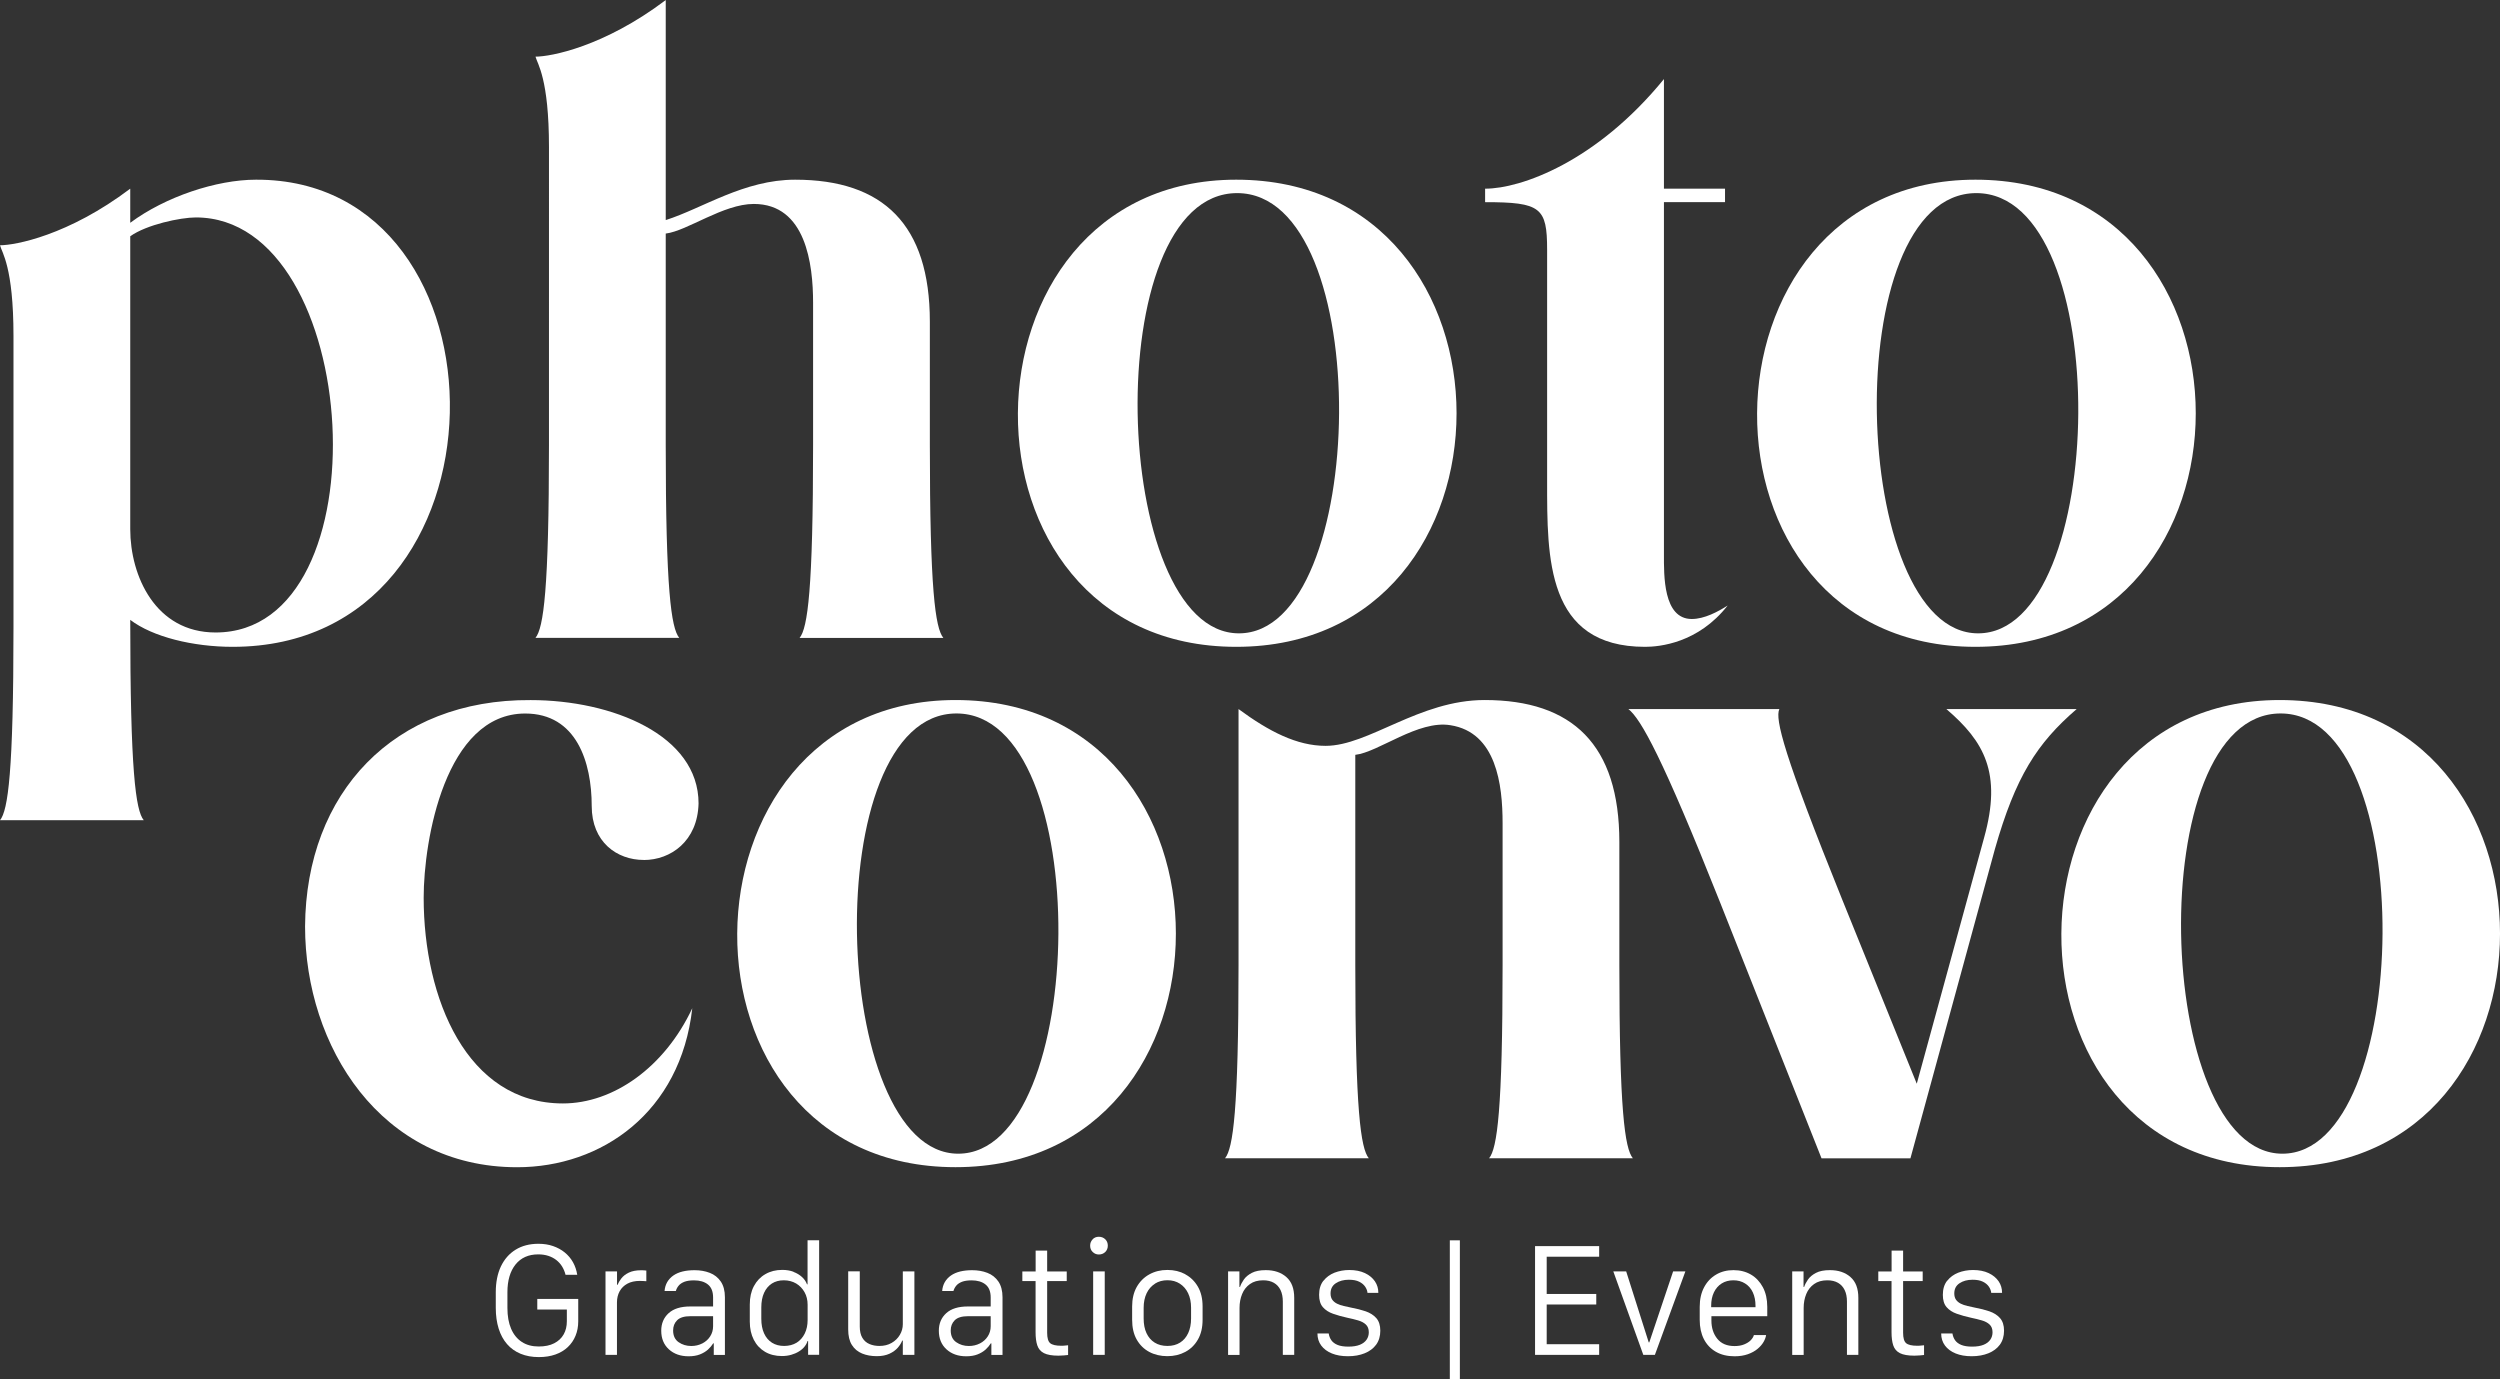
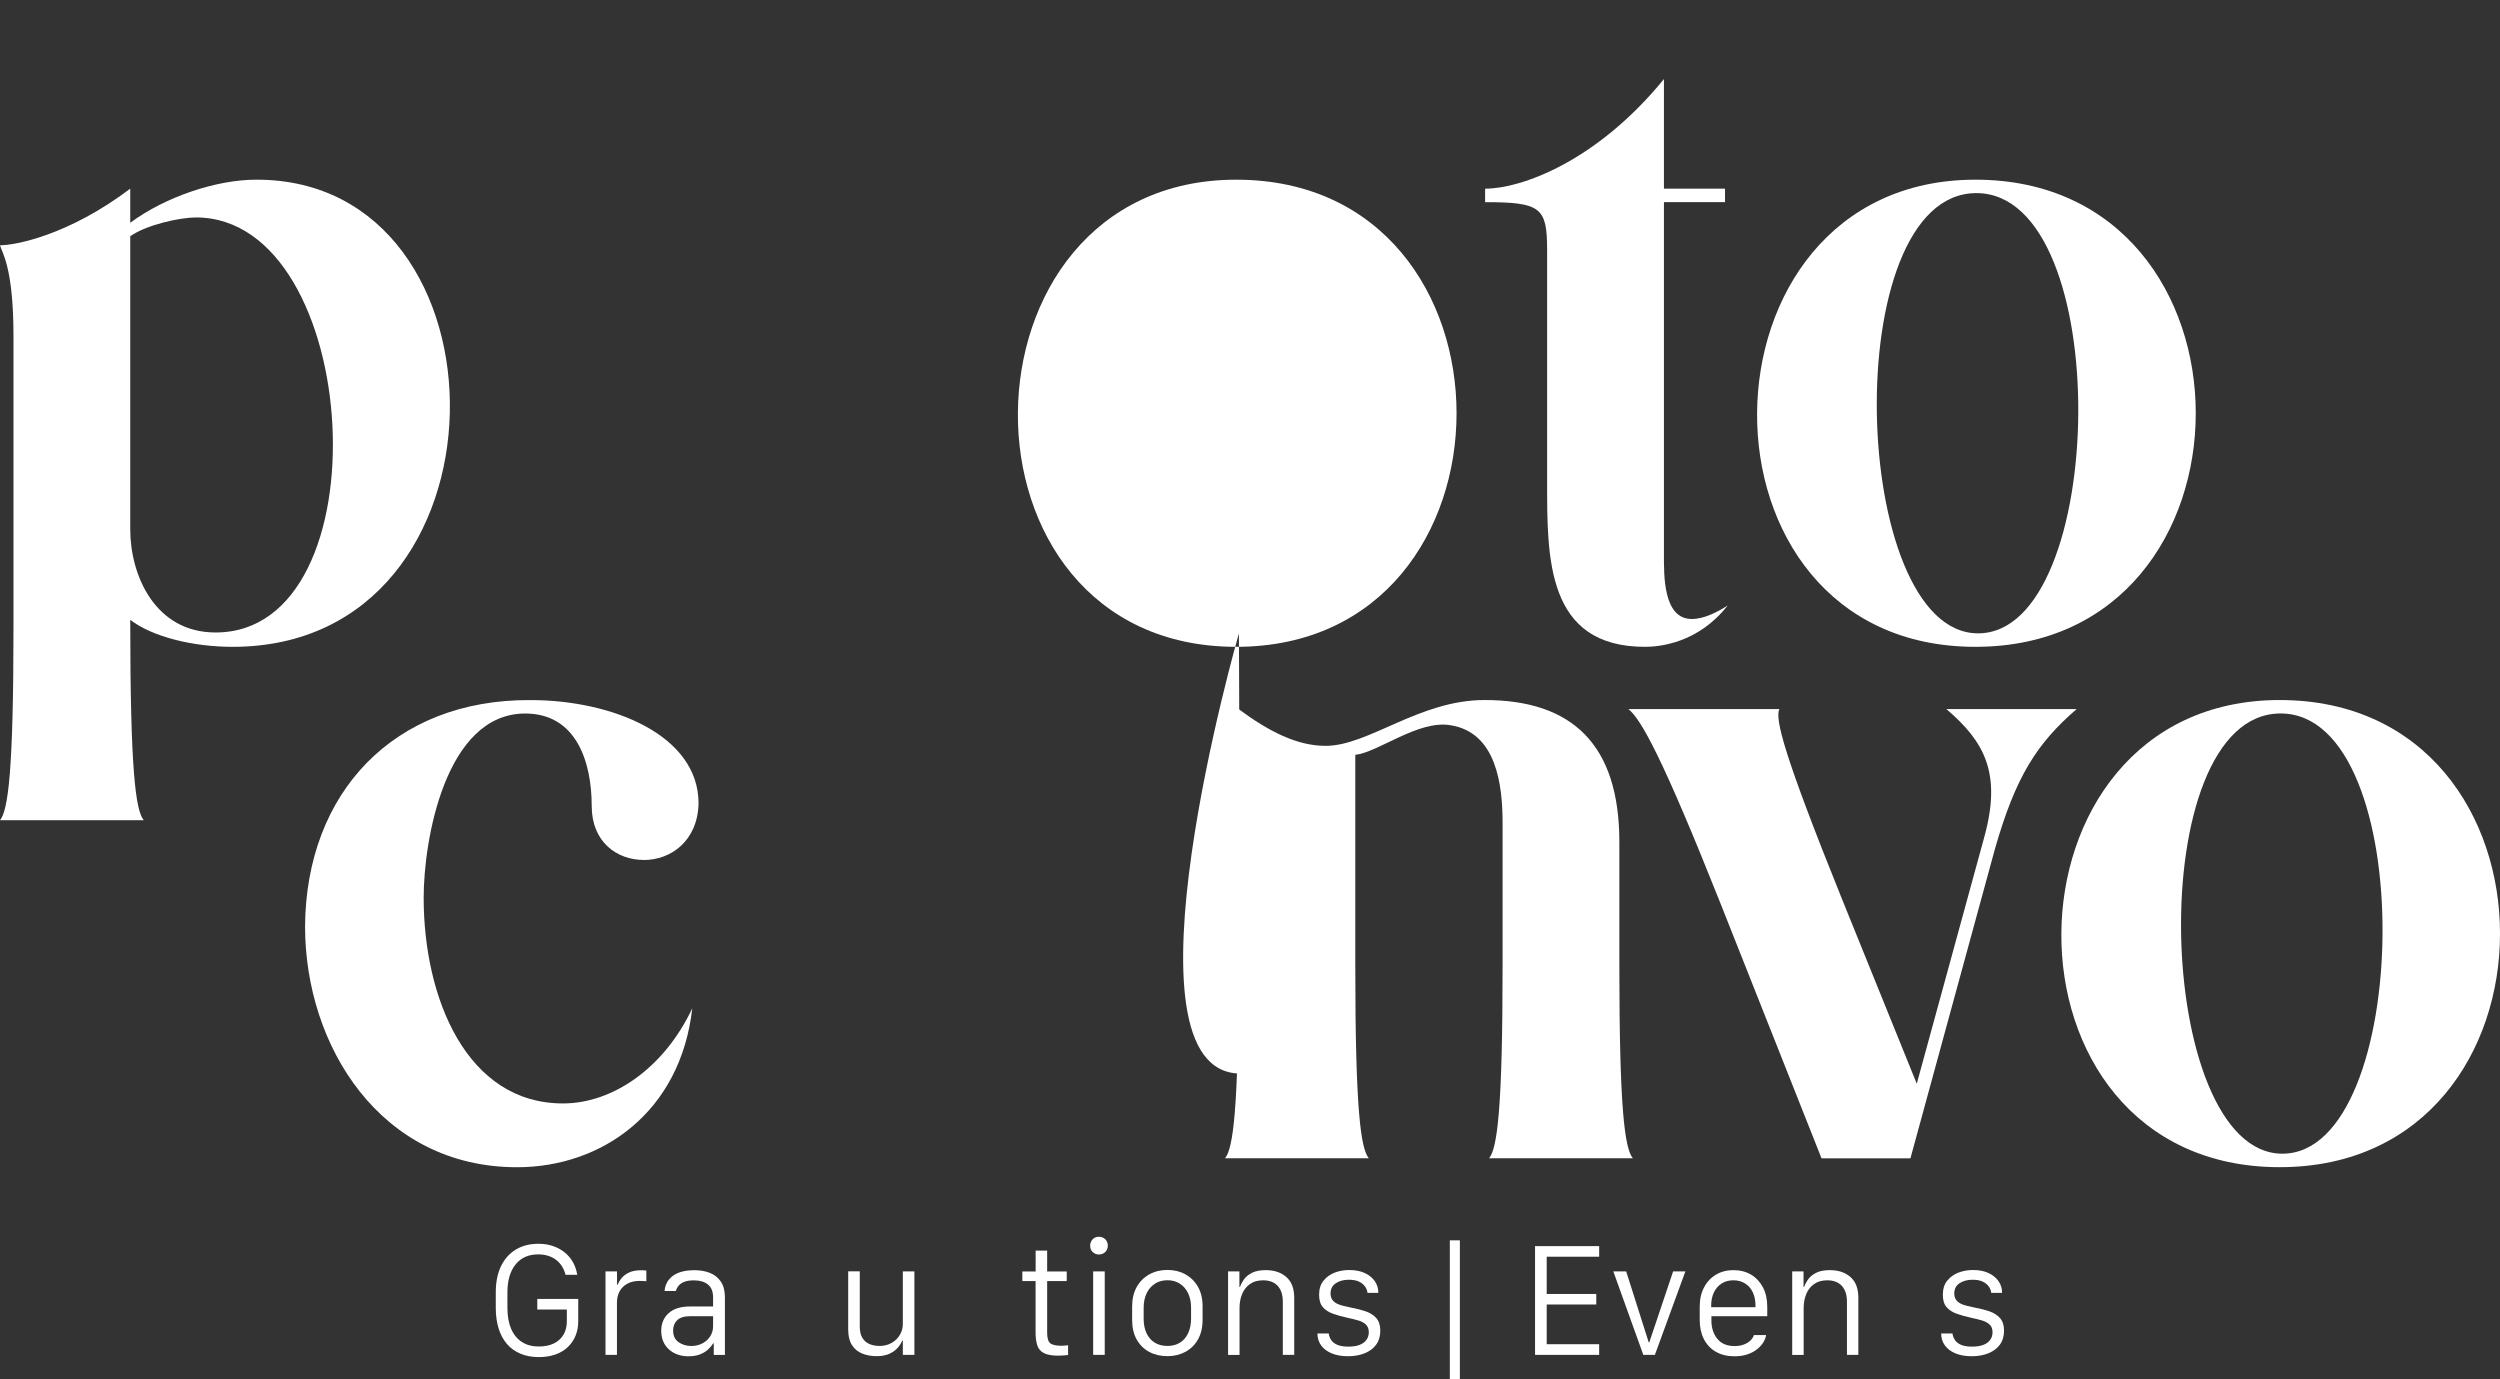
<svg xmlns="http://www.w3.org/2000/svg" id="Layer_2" data-name="Layer 2" viewBox="0 0 405.98 223.97">
  <rect x="0" y="0" width="405.98" height="223.97" fill="#333333" stroke="none" />
  <defs>
    <style>
      .cls-1 {
        fill: #fff;
      }
    </style>
  </defs>
  <g id="Layer_1-2" data-name="Layer 1">
    <g>
      <g>
        <g>
          <path class="cls-1" d="M0,133.2c1.31-1.6,2.19-7.88,2.19-31.37V54.56c0-11.23-1.9-13.57-2.19-14.73,2.48,0,11.09-1.6,21.15-9.19v5.54c5.69-4.23,14.01-7,20.42-7,42.45-.15,42.75,75.86-3.79,75.86-6.42,0-12.98-1.6-16.63-4.38,0,24.51,.88,30.93,2.19,32.53H0Zm21.15-47.27c0,7.59,4.08,16.78,13.86,16.78,27.72,0,23.93-67.4-3.21-67.4-2.48,0-8.02,1.17-10.65,3.06v47.56Z" />
-           <path class="cls-1" d="M151,72.22c0,23.49,.88,29.76,2.19,31.37h-23.34c1.31-1.6,2.19-7.88,2.19-31.37v-23.05c0-6.27-1.17-16.05-9.63-16.05-4.96,0-10.8,4.38-14.3,4.81v34.28c0,23.49,.88,29.76,2.19,31.37h-23.34c1.31-1.6,2.19-7.88,2.19-31.37V23.93c0-11.23-1.9-13.57-2.19-14.73,2.48,0,11.09-1.6,21.15-9.19V35.74c5.98-1.9,12.69-6.56,21.01-6.56,14.3,0,21.88,7.29,21.88,23.05v19.99Z" />
-           <path class="cls-1" d="M200.75,29.18c47.71,0,47.71,75.86,0,75.86s-46.83-75.86,0-75.86Zm.44,73.67c21.15,0,22.32-71.49-.29-71.49s-20.57,71.49,.29,71.49Z" />
+           <path class="cls-1" d="M200.75,29.18c47.71,0,47.71,75.86,0,75.86s-46.83-75.86,0-75.86Zm.44,73.67s-20.57,71.49,.29,71.49Z" />
          <path class="cls-1" d="M241.18,30.64c5.83,0,18.09-4.38,29.03-17.8V30.64h9.92v2.19h-9.92v57.19c0,3.36-.15,10.5,4.52,10.5,2.04,0,4.23-1.17,5.83-2.19-4.81,6.13-11.09,6.71-13.42,6.71-16.05,0-15.9-14.44-15.9-26.84V40.56c0-6.86-1.02-7.73-10.07-7.73v-2.19Z" />
          <path class="cls-1" d="M320.79,29.18c47.71,0,47.71,75.86,0,75.86s-46.83-75.86,0-75.86Zm.44,73.67c21.15,0,22.32-71.49-.29-71.49s-20.57,71.49,.29,71.49Z" />
        </g>
        <g>
          <path class="cls-1" d="M104.55,139.65c-4.38,0-8.46-2.92-8.46-8.75,0-7.15-2.48-15.03-10.8-15.03-12.98,0-16.49,20.57-16.49,29.91,0,16.34,7,33.41,22.61,33.41,8.17,0,16.49-5.83,21.01-15.46-1.9,16.92-14.73,25.82-28.45,25.82-22.18,0-34.43-19.7-34.43-39.1,.14-21.74,14.44-36.91,36.62-36.76,13.28,0,27.28,5.69,27.28,16.78-.15,6.13-4.52,9.19-8.9,9.19Z" />
-           <path class="cls-1" d="M155.17,113.68c47.71,0,47.71,75.86,0,75.86s-46.83-75.86,0-75.86Zm.44,73.67c21.15,0,22.32-71.49-.29-71.49s-20.57,71.49,.29,71.49Z" />
          <path class="cls-1" d="M201.12,115.14c4.96,3.65,9.48,5.98,14.15,5.98,7,0,15.17-7.44,25.82-7.44,14.3,0,21.88,7.29,21.88,23.05v19.99c0,23.49,.88,29.76,2.19,31.37h-23.34c1.31-1.6,2.19-7.88,2.19-31.37v-23.05c0-6.27-1.02-14.73-8.46-15.9-5.25-.88-11.67,4.38-15.46,4.81v34.14c0,23.49,.88,29.76,2.19,31.37h-23.34c1.31-1.6,2.19-7.88,2.19-31.37v-41.58Z" />
          <path class="cls-1" d="M311.27,175.98l10.94-39.97c2.92-10.5,0-15.61-6.13-20.86h21.15c-6.42,5.54-9.92,10.94-13.28,22.76l-13.71,50.19h-14.44l-16.48-41.58c-9.34-23.49-12.84-29.76-14.88-31.37h24.51c-.73,1.6,.73,7.44,10.21,30.93l12.11,29.91Z" />
          <path class="cls-1" d="M370.2,113.68c47.71,0,47.71,75.86,0,75.86s-46.83-75.86,0-75.86Zm.44,73.67c21.15,0,22.32-71.49-.29-71.49s-20.57,71.49,.29,71.49Z" />
        </g>
      </g>
      <g>
        <path class="cls-1" d="M91.84,207.02c-.12-.49-.31-.94-.56-1.35-.25-.41-.56-.75-.94-1.05-.37-.29-.81-.52-1.3-.68-.49-.16-1.04-.24-1.64-.24-1.57,0-2.8,.55-3.68,1.64-.88,1.1-1.32,2.6-1.32,4.52v2.54c0,1.32,.2,2.45,.6,3.38,.4,.93,.98,1.65,1.74,2.14,.76,.5,1.68,.74,2.74,.74,.99,0,1.83-.17,2.51-.52s1.19-.82,1.54-1.44c.35-.61,.52-1.32,.52-2.14v-1.9h-4.8v-1.72h6.65v3.64c0,.86-.15,1.64-.44,2.34-.29,.71-.71,1.32-1.26,1.84-.55,.52-1.22,.92-2.01,1.2-.79,.28-1.68,.42-2.69,.42-1.1,0-2.09-.18-2.96-.54-.87-.36-1.6-.88-2.2-1.57-.6-.69-1.05-1.52-1.36-2.51-.31-.99-.47-2.11-.47-3.37v-2.55c0-1.61,.28-3.01,.83-4.18,.56-1.17,1.35-2.08,2.39-2.72s2.27-.96,3.7-.96c.87,0,1.67,.12,2.38,.37,.72,.25,1.35,.59,1.9,1.04,.55,.45,1,.98,1.34,1.59,.34,.61,.57,1.29,.69,2.04h-1.92Z" />
        <path class="cls-1" d="M98.34,206.47h1.86v2.17h.09c.12-.31,.32-.65,.6-1.02s.68-.69,1.21-.95c.53-.26,1.2-.39,2.02-.39,.15,0,.29,0,.43,.01,.14,0,.28,.02,.41,.04v1.73c-.1,0-.25-.02-.45-.03-.19-.01-.4-.02-.61-.02-.79,0-1.47,.15-2.02,.45-.55,.3-.97,.71-1.26,1.24-.28,.52-.43,1.12-.43,1.79v8.53h-1.86v-13.55Z" />
        <path class="cls-1" d="M108.61,219.11c-.82-.75-1.23-1.76-1.23-3.01,0-1.17,.4-2.12,1.2-2.85s1.98-1.09,3.52-1.09h3.7v-1.46c0-.96-.28-1.66-.84-2.11-.56-.45-1.32-.67-2.26-.67-.64,0-1.16,.08-1.56,.23-.4,.16-.71,.36-.93,.63-.22,.26-.37,.55-.46,.87h-1.83c.04-.54,.19-1.03,.43-1.45,.25-.42,.58-.78,1-1.07,.42-.29,.92-.51,1.5-.65,.58-.14,1.23-.21,1.94-.21,.9,0,1.72,.14,2.47,.43,.75,.29,1.34,.76,1.79,1.41,.44,.65,.67,1.5,.67,2.56v9.36h-1.81v-1.88h-.09c-.22,.35-.5,.69-.86,1.02-.36,.32-.8,.58-1.31,.78s-1.13,.3-1.83,.3c-1.31,0-2.38-.38-3.2-1.13Zm5.45-.95c.53-.28,.96-.66,1.27-1.15,.31-.48,.47-1.03,.47-1.64v-1.63h-3.68c-1,0-1.72,.22-2.16,.66-.44,.44-.65,.99-.65,1.66,0,.85,.3,1.49,.89,1.9,.59,.41,1.27,.62,2.05,.62,.66,0,1.26-.14,1.8-.42Z" />
-         <path class="cls-1" d="M128.86,206.55c.54,.2,1,.48,1.37,.82,.38,.34,.65,.74,.82,1.19h.09v-7.15h1.88v18.6h-1.79v-2.24h-.09c-.1,.32-.26,.63-.5,.92s-.54,.56-.91,.78c-.37,.23-.79,.41-1.25,.54-.46,.13-.96,.2-1.51,.2-1.04,0-1.96-.23-2.74-.69-.78-.46-1.39-1.11-1.82-1.95-.43-.84-.65-1.82-.65-2.95v-2.78c0-1.16,.22-2.15,.67-2.99,.45-.84,1.07-1.49,1.86-1.94,.79-.46,1.71-.69,2.74-.69,.67,0,1.28,.1,1.82,.3Zm-3.51,1.88c-.54,.35-.97,.85-1.27,1.51-.3,.66-.45,1.45-.45,2.38v1.84c0,.92,.15,1.71,.45,2.37,.3,.66,.73,1.17,1.29,1.52,.56,.35,1.21,.52,1.97,.52s1.46-.18,2.03-.53c.56-.35,1-.85,1.31-1.48,.31-.63,.47-1.36,.47-2.19v-2.5c0-.76-.17-1.44-.5-2.03-.33-.59-.79-1.07-1.36-1.41-.58-.34-1.25-.52-2.01-.52s-1.39,.18-1.93,.52Z" />
        <path class="cls-1" d="M148.47,220.02h-1.86v-2.32h-.1c-.14,.38-.38,.76-.71,1.15-.34,.39-.79,.72-1.35,.98s-1.25,.4-2.05,.4c-.9,0-1.7-.14-2.4-.43s-1.26-.75-1.66-1.39c-.4-.63-.6-1.47-.6-2.52v-9.44h1.88v8.95c0,.77,.14,1.39,.42,1.85,.28,.47,.66,.8,1.15,1.01s1.02,.31,1.62,.31c.75,0,1.41-.16,1.98-.49,.57-.33,1.02-.76,1.34-1.31,.32-.54,.48-1.12,.48-1.73v-8.58h1.88v13.55Z" />
-         <path class="cls-1" d="M153.69,219.11c-.82-.75-1.23-1.76-1.23-3.01,0-1.17,.4-2.12,1.2-2.85s1.98-1.09,3.52-1.09h3.7v-1.46c0-.96-.28-1.66-.84-2.11-.56-.45-1.32-.67-2.26-.67-.64,0-1.16,.08-1.56,.23-.4,.16-.71,.36-.93,.63-.22,.26-.37,.55-.46,.87h-1.83c.04-.54,.19-1.03,.43-1.45,.25-.42,.58-.78,1-1.07,.42-.29,.92-.51,1.5-.65,.58-.14,1.23-.21,1.94-.21,.9,0,1.72,.14,2.47,.43,.75,.29,1.34,.76,1.79,1.41,.44,.65,.67,1.5,.67,2.56v9.36h-1.81v-1.88h-.09c-.22,.35-.5,.69-.86,1.02-.36,.32-.8,.58-1.31,.78s-1.13,.3-1.83,.3c-1.31,0-2.38-.38-3.2-1.13Zm5.45-.95c.53-.28,.96-.66,1.27-1.15,.31-.48,.47-1.03,.47-1.64v-1.63h-3.68c-1,0-1.72,.22-2.16,.66-.44,.44-.65,.99-.65,1.66,0,.85,.3,1.49,.89,1.9,.59,.41,1.27,.62,2.05,.62,.66,0,1.26-.14,1.8-.42Z" />
        <path class="cls-1" d="M168.19,203.09h1.86v3.39h3.18v1.55h-3.18v8.4c0,.85,.16,1.41,.49,1.69,.33,.28,.93,.42,1.8,.42,.16,0,.36,0,.59-.03,.23-.02,.4-.03,.52-.05v1.58c-.1,.02-.34,.04-.7,.07-.36,.02-.65,.04-.87,.04-1.04,0-1.82-.14-2.35-.41-.53-.27-.89-.69-1.08-1.26s-.28-1.28-.28-2.14v-8.31h-2.15v-1.55h2.16v-3.39Z" />
        <path class="cls-1" d="M177.43,201.25c.28-.28,.61-.41,1-.41,.43,0,.78,.14,1.06,.41,.27,.27,.41,.61,.41,1.03s-.14,.76-.41,1.03c-.28,.27-.63,.41-1.05,.41-.39,0-.72-.14-1-.41-.28-.27-.41-.62-.41-1.03s.14-.75,.41-1.02Zm.09,5.22h1.88v13.55h-1.88v-13.55Z" />
        <path class="cls-1" d="M192.48,206.94c.86,.46,1.54,1.13,2.05,2.01,.51,.88,.76,1.95,.76,3.21v2.16c0,1.26-.25,2.33-.76,3.21-.5,.88-1.19,1.55-2.05,2.01s-1.83,.69-2.91,.69-2.08-.23-2.94-.69c-.86-.46-1.54-1.13-2.04-2.01-.5-.88-.74-1.95-.74-3.22v-2.15c0-1.23,.25-2.28,.74-3.16,.5-.88,1.18-1.57,2.05-2.05,.87-.48,1.84-.72,2.93-.72s2.05,.23,2.91,.69Zm-4.93,1.53c-.58,.37-1.03,.88-1.35,1.55s-.48,1.46-.48,2.36v1.73c0,.92,.15,1.72,.46,2.38s.75,1.18,1.33,1.54c.58,.36,1.27,.54,2.07,.54s1.48-.18,2.05-.54,1.01-.87,1.32-1.54c.31-.67,.47-1.46,.47-2.39v-1.73c0-.91-.16-1.69-.48-2.36s-.77-1.18-1.34-1.55-1.24-.56-2.01-.56-1.45,.18-2.03,.55Z" />
        <path class="cls-1" d="M199.41,206.47h1.86v2.52h.1c.12-.38,.33-.78,.62-1.2,.29-.42,.72-.78,1.29-1.08,.57-.3,1.32-.45,2.27-.45,1.37,0,2.49,.37,3.34,1.12,.86,.75,1.28,1.87,1.28,3.38v9.26h-1.85v-8.66c0-.72-.12-1.34-.37-1.86s-.61-.91-1.08-1.18-1.05-.41-1.73-.41c-.87,0-1.59,.2-2.16,.61-.57,.4-1,.95-1.27,1.62-.28,.68-.42,1.43-.42,2.25v7.64h-1.86v-13.55Z" />
        <path class="cls-1" d="M214.93,207.98c.46-.59,1.06-1.02,1.79-1.31,.74-.28,1.53-.43,2.39-.43,.99,0,1.84,.17,2.54,.5,.7,.33,1.24,.78,1.62,1.33,.38,.56,.56,1.18,.56,1.88h-1.76c-.03-.33-.15-.66-.37-.99-.22-.33-.55-.61-.98-.82-.44-.22-1-.32-1.68-.32-.85,0-1.55,.19-2.12,.57s-.85,.93-.85,1.66c0,.42,.1,.77,.29,1.03,.19,.26,.45,.47,.77,.63,.32,.16,.68,.28,1.07,.37,.4,.09,.81,.18,1.23,.27,.86,.16,1.64,.36,2.35,.6,.71,.25,1.29,.61,1.72,1.1,.43,.49,.65,1.17,.65,2.05s-.23,1.66-.68,2.27c-.45,.61-1.07,1.07-1.86,1.39s-1.69,.48-2.71,.48-1.87-.15-2.61-.45c-.74-.3-1.32-.73-1.73-1.28-.41-.55-.62-1.21-.62-1.97h1.83c.06,.41,.2,.78,.43,1.11,.23,.32,.57,.58,1.02,.76,.45,.18,1.03,.27,1.74,.27,.76,0,1.38-.1,1.87-.3,.49-.2,.85-.48,1.09-.83,.24-.35,.36-.75,.36-1.2,0-.54-.16-.96-.48-1.26s-.74-.52-1.26-.67-1.11-.3-1.75-.43c-.85-.19-1.63-.4-2.32-.65-.69-.24-1.24-.6-1.65-1.07-.41-.47-.61-1.14-.61-2,0-.93,.23-1.69,.69-2.28Z" />
        <path class="cls-1" d="M235.44,223.97v-22.55h1.63v22.55h-1.63Z" />
        <path class="cls-1" d="M259.69,220.02h-10.41v-17.66h10.41v1.72h-8.52v6.05h8.05v1.71h-8.05v6.45h8.52v1.73Z" />
        <path class="cls-1" d="M262.01,206.47h2.07l3.66,11.52h.09l3.87-11.52h1.99l-4.95,13.55h-1.88l-4.87-13.55Z" />
        <path class="cls-1" d="M278.63,219.51c-.84-.49-1.49-1.18-1.94-2.06-.45-.89-.67-1.93-.67-3.13v-2.1c0-1.23,.24-2.28,.71-3.17s1.12-1.58,1.94-2.06c.82-.49,1.76-.73,2.83-.73s2.02,.24,2.84,.72,1.46,1.17,1.94,2.06c.47,.89,.71,1.95,.71,3.18v1.52h-9.07v.71c0,1.18,.32,2.17,.96,2.96,.64,.79,1.57,1.18,2.8,1.18,.6,0,1.12-.09,1.56-.27,.44-.18,.8-.4,1.06-.67,.26-.27,.44-.55,.52-.85h1.98c-.04,.34-.18,.72-.41,1.12-.23,.4-.56,.78-.98,1.13-.42,.35-.94,.64-1.56,.86-.62,.22-1.33,.34-2.16,.34-1.18,0-2.19-.24-3.04-.73Zm6.45-7.23v-.23c0-.84-.15-1.57-.44-2.19s-.71-1.1-1.26-1.44c-.54-.34-1.17-.51-1.89-.51s-1.36,.17-1.9,.51-.96,.82-1.26,1.44c-.3,.62-.45,1.35-.45,2.19v.23h7.18Z" />
        <path class="cls-1" d="M291.02,206.47h1.86v2.52h.1c.12-.38,.33-.78,.62-1.2,.29-.42,.72-.78,1.29-1.08,.57-.3,1.32-.45,2.27-.45,1.37,0,2.49,.37,3.34,1.12,.86,.75,1.28,1.87,1.28,3.38v9.26h-1.85v-8.66c0-.72-.12-1.34-.37-1.86s-.61-.91-1.08-1.18-1.05-.41-1.73-.41c-.87,0-1.59,.2-2.16,.61-.57,.4-1,.95-1.27,1.62-.28,.68-.42,1.43-.42,2.25v7.64h-1.86v-13.55Z" />
-         <path class="cls-1" d="M307.19,203.09h1.86v3.39h3.18v1.55h-3.18v8.4c0,.85,.16,1.41,.49,1.69,.33,.28,.93,.42,1.8,.42,.16,0,.36,0,.59-.03,.23-.02,.4-.03,.52-.05v1.58c-.1,.02-.34,.04-.7,.07-.36,.02-.65,.04-.87,.04-1.04,0-1.82-.14-2.35-.41-.53-.27-.89-.69-1.08-1.26s-.28-1.28-.28-2.14v-8.31h-2.15v-1.55h2.16v-3.39Z" />
        <path class="cls-1" d="M316.22,207.98c.46-.59,1.06-1.02,1.79-1.31,.74-.28,1.53-.43,2.39-.43,.99,0,1.84,.17,2.54,.5,.7,.33,1.24,.78,1.62,1.33,.38,.56,.56,1.18,.56,1.88h-1.76c-.03-.33-.15-.66-.37-.99-.22-.33-.55-.61-.98-.82-.44-.22-1-.32-1.68-.32-.85,0-1.55,.19-2.12,.57s-.85,.93-.85,1.66c0,.42,.1,.77,.29,1.03,.19,.26,.45,.47,.77,.63,.32,.16,.68,.28,1.07,.37,.4,.09,.81,.18,1.23,.27,.86,.16,1.64,.36,2.35,.6,.71,.25,1.29,.61,1.72,1.1,.43,.49,.65,1.17,.65,2.05s-.23,1.66-.68,2.27c-.45,.61-1.07,1.07-1.86,1.39s-1.69,.48-2.71,.48-1.87-.15-2.61-.45c-.74-.3-1.32-.73-1.73-1.28-.41-.55-.62-1.21-.62-1.97h1.83c.06,.41,.2,.78,.43,1.11,.23,.32,.57,.58,1.02,.76,.45,.18,1.03,.27,1.74,.27,.76,0,1.38-.1,1.87-.3,.49-.2,.85-.48,1.09-.83,.24-.35,.36-.75,.36-1.2,0-.54-.16-.96-.48-1.26s-.74-.52-1.26-.67-1.11-.3-1.75-.43c-.85-.19-1.63-.4-2.32-.65-.69-.24-1.24-.6-1.65-1.07-.41-.47-.61-1.14-.61-2,0-.93,.23-1.69,.69-2.28Z" />
      </g>
    </g>
  </g>
</svg>